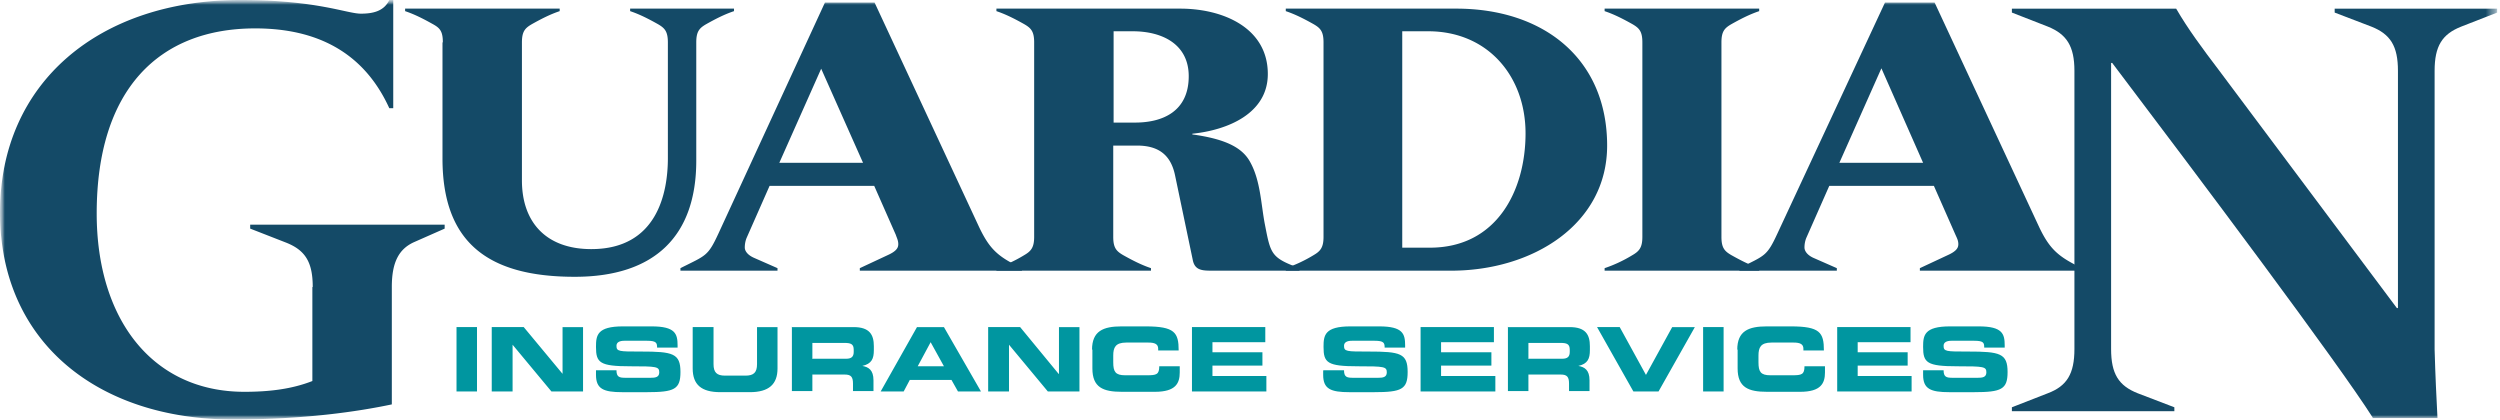
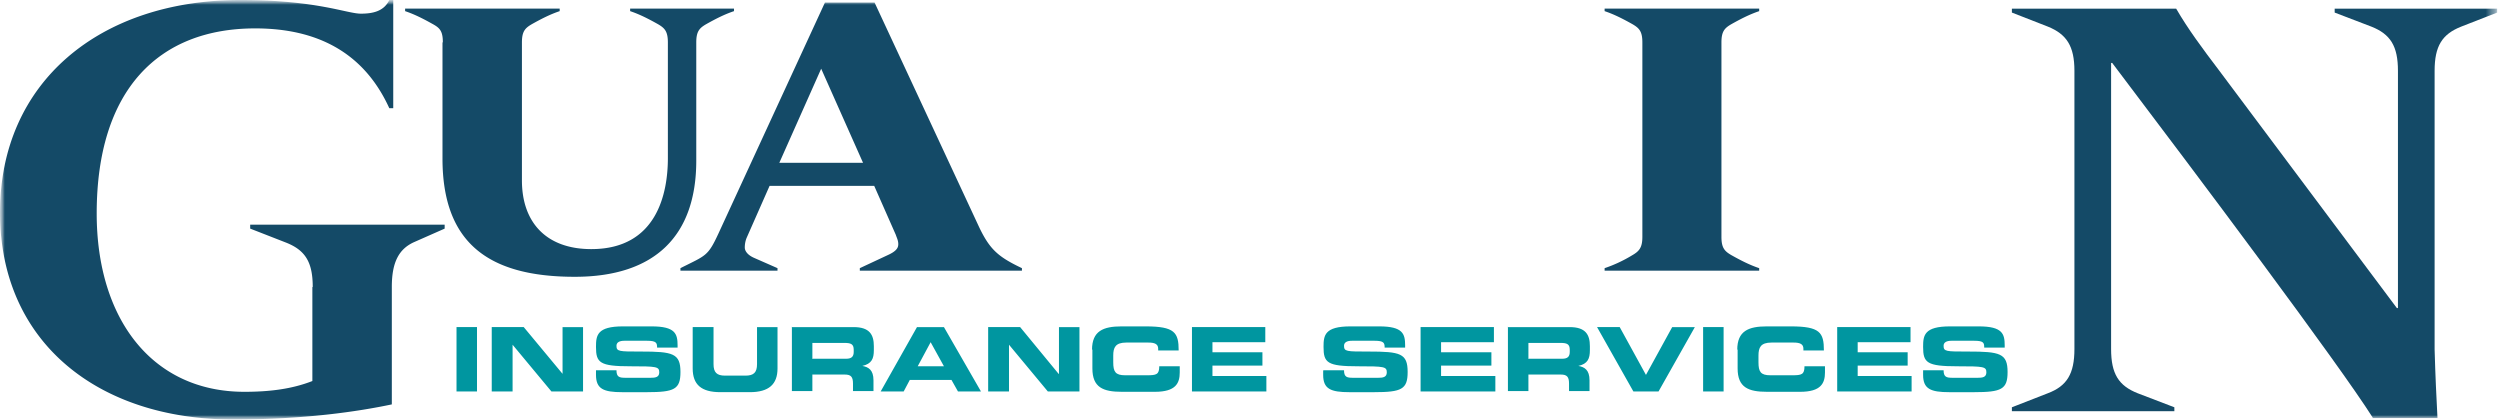
<svg xmlns="http://www.w3.org/2000/svg" width="262" height="44" fill="none">
  <mask id="a" style="mask-type:luminance" maskUnits="userSpaceOnUse" x="0" y="0" width="262" height="44">
    <path d="M261.702 0H0v44h261.702V0z" fill="#fff" />
  </mask>
  <g mask="url(#a)">
    <mask id="b" style="mask-type:luminance" maskUnits="userSpaceOnUse" x="0" y="0" width="262" height="44">
      <path d="M261.702 0H0v44h261.702V0z" fill="#fff" />
    </mask>
    <g mask="url(#b)">
      <path d="M32.774 30.062c0-2.6-.791-3.843-2.788-4.634l-3.767-1.47v-.413H46.6v.414l-3.24 1.431c-1.544.716-2.297 2.072-2.297 4.672V42.38c-3.58.754-9.117 1.582-16.651 1.582C10.36 43.962 0 35.938 0 22.264 0 8.589 10.473 0 25.202 0c7.986 0 11.15 1.432 12.62 1.432 1.205 0 2.41-.227 2.976-1.432h.414v11.339h-.414c-2.675-5.877-7.61-8.363-14.051-8.363-10.096 0-16.613 6.404-16.613 19.4 0 11.038 5.8 18.686 15.482 18.686 2.675 0 5.01-.302 7.12-1.13v-9.833l.038-.037zM46.41 4.445c0-1.168-.3-1.507-1.054-1.921-.942-.527-1.884-1.017-2.9-1.356V.904h16.198v.264c-1.017.339-1.96.829-2.901 1.356-.716.414-1.055.753-1.055 1.921v14.466c0 4.37 2.524 7.195 7.27 7.195 6.895 0 8.025-5.877 8.025-9.53V4.445c0-1.169-.34-1.508-1.055-1.922-.942-.527-1.884-1.017-2.9-1.356V.904h10.886v.264c-1.017.339-1.959.829-2.9 1.356-.716.414-1.055.753-1.055 1.921V16.84c0 7.873-4.332 12.168-12.733 12.168-9.041 0-13.863-3.541-13.863-12.394V4.445h.038zm39.669 2.713l-4.408 9.907h8.777l-4.407-9.907h.038zm.376-6.894h5.199l10.962 23.544c1.13 2.373 2.035 3.127 4.483 4.295v.263h-16.99v-.263l2.901-1.356c1.017-.453 1.13-.83 1.13-1.168 0-.377-.15-.64-.263-.98l-2.26-5.123H80.653l-2.411 5.462a2.68 2.68 0 00-.188 1.018c0 .188.113.678.941 1.054l2.487 1.093v.263H71.31v-.263c2.675-1.356 2.863-1.206 3.994-3.654L86.455.264z" fill="#144A67" />
-       <path d="M116.668 12.846h2.298c2.825 0 5.613-1.13 5.613-4.86 0-3.315-2.712-4.709-5.877-4.709h-1.996v9.569h-.038zm-8.288-8.4c0-1.169-.339-1.508-1.055-1.922-.941-.527-1.883-1.017-2.9-1.356V.904h19.25c4.483 0 9.192 1.997 9.192 6.856 0 4.144-4.22 5.877-7.911 6.254v.075c3.578.49 5.274 1.432 6.065 2.9 1.092 1.96 1.13 4.446 1.544 6.555.603 3.09.641 3.466 3.617 4.559v.263h-9.305c-1.017 0-1.695-.113-1.884-1.167l-1.846-8.815c-.452-2.185-1.77-3.127-3.993-3.127h-2.486v9.568c0 1.168.339 1.507 1.055 1.922.942.527 1.883 1.017 2.9 1.356v.263h-16.198v-.263a14.464 14.464 0 002.9-1.356c.716-.415 1.055-.791 1.055-1.922V4.445z" fill="#144A67" />
-       <path d="M146.993 25.956h2.863c7.007 0 10.021-5.99 10.021-11.98s-3.956-10.699-10.209-10.699h-2.713v22.678h.038zm-8.288-21.51c0-1.169-.339-1.508-1.054-1.922-.942-.527-1.884-1.017-2.901-1.356V.904h17.856c9.192 0 15.822 5.274 15.822 14.353 0 8.25-7.798 13.11-16.349 13.11H134.75v-.264a14.498 14.498 0 002.901-1.356c.715-.415 1.054-.791 1.054-1.922V4.445z" fill="#144A67" />
      <path d="M172.12 4.445c0-1.168-.339-1.507-1.055-1.921-.942-.527-1.884-1.017-2.901-1.356V.904h16.199v.264c-1.017.339-1.959.829-2.901 1.356-.716.414-1.055.753-1.055 1.921v20.38c0 1.168.339 1.507 1.055 1.922.942.527 1.884 1.017 2.901 1.356v.263h-16.199v-.263a14.498 14.498 0 002.901-1.357c.716-.414 1.055-.79 1.055-1.92V4.445z" fill="#144A67" />
-       <path d="M197.171 7.158l-4.407 9.907h8.777l-4.37-9.907zm.377-6.894h5.198l10.963 23.544c1.13 2.373 2.072 3.127 4.483 4.295v.263h-16.99v-.263l2.901-1.356c1.017-.453 1.13-.83 1.13-1.168 0-.377-.151-.64-.302-.98l-2.26-5.123h-10.962l-2.411 5.462a2.657 2.657 0 00-.188 1.018c0 .188.113.678.904 1.054l2.486 1.093v.263h-10.209v-.263c2.675-1.356 2.863-1.206 3.993-3.654L197.548.264z" fill="#144A67" />
      <path d="M248.668 43.774c-3.654-5.764-18.158-25.09-27.312-37.182h-.113V36.58c0 2.6.791 3.842 2.788 4.633l3.842 1.47v.414h-17.027v-.414l3.767-1.47c1.996-.753 2.787-2.034 2.787-4.633V7.42c0-2.6-.828-3.842-2.787-4.633l-3.767-1.47V.905h17.215c1.244 2.147 2.788 4.22 4.446 6.404l18.685 24.976h.113V7.421c0-2.6-.791-3.842-2.788-4.633l-3.843-1.47V.905h17.028v.414l-3.767 1.47c-1.997.79-2.788 2.034-2.788 4.633v29.195c.075 2.713.188 5.048.301 7.196h-6.818l.038-.038z" fill="#144A67" />
      <path d="M49.99 34.28h-2.147v6.744h2.147V34.28zm1.544 0h3.353l4.068 4.898v-4.897h2.148v6.743h-3.315l-4.069-4.897v4.897h-2.185v-6.743zm10.925 4.521h2.147c0 .716.302.791.942.791h2.637c.452 0 .904-.037.904-.565 0-.602-.264-.64-3.014-.64-3.24 0-3.616-.377-3.616-2.034 0-1.206.113-2.148 2.825-2.148h3.014c2.486 0 2.712.792 2.712 1.997v.226h-2.147c0-.49-.075-.716-1.055-.716h-2.373c-.49 0-.829.151-.829.528 0 .602.264.602 2.562.602 3.353 0 4.144.189 4.144 2.148 0 1.808-.64 2.11-3.504 2.11H65.21c-1.959 0-2.75-.34-2.75-1.809v-.49zM72.63 34.28h2.148v3.88c0 .867.339 1.206 1.205 1.206h2.147c.867 0 1.206-.339 1.206-1.205v-3.88h2.147v4.332c0 1.657-.904 2.486-2.9 2.486h-3.09c-1.996 0-2.9-.79-2.9-2.486v-4.332h.037zm12.47 3.316h3.578c.565 0 .791-.226.791-.716v-.226c0-.603-.301-.716-.98-.716h-3.352v1.62l-.038.038zm-2.148-3.315h6.517c1.658 0 2.11.79 2.11 1.996v.415c0 .904-.226 1.431-1.206 1.657.64.113 1.168.415 1.168 1.507v1.13h-2.147v-.79c0-.716-.226-.943-.867-.943h-3.39v1.733H82.99v-6.743l-.038.038zm13.223 4.106h2.75l-1.394-2.524-1.356 2.524zm-.038-4.106h2.788l3.88 6.743h-2.411l-.678-1.206h-4.37l-.64 1.206h-2.411L96.1 34.28h.037zm7.422-.001h3.352l4.031 4.898h.038v-4.897h2.147v6.743h-3.315l-4.068-4.897v4.897h-2.185V34.28zm10.886 2.374c0-1.959 1.168-2.449 3.089-2.449h2.524c3.052 0 3.466.64 3.466 2.524h-2.147v-.188c0-.49-.377-.64-1.017-.64h-2.336c-1.13 0-1.356.527-1.356 1.356v.716c0 .98.226 1.356 1.243 1.356h2.298c.979 0 1.281-.076 1.281-.942h2.147v.64c0 1.13-.414 2.035-2.599 2.035h-3.466c-1.959 0-3.089-.452-3.089-2.449v-1.997l-.038.038zm10.473-2.374h7.685v1.583h-5.538v1.055h5.237v1.394h-5.237v1.092h5.651v1.62h-7.798v-6.743zm13.788 4.521h2.147c0 .716.301.791.942.791h2.637c.452 0 .904-.037.904-.565 0-.602-.264-.64-3.014-.64-3.24 0-3.616-.377-3.616-2.034 0-1.206.113-2.148 2.825-2.148h3.014c2.486 0 2.712.792 2.712 1.997v.226h-2.147c0-.49-.076-.716-1.055-.716h-2.373c-.49 0-.829.151-.829.528 0 .602.264.602 2.562.602 3.352 0 4.106.189 4.106 2.148 0 1.808-.641 2.11-3.504 2.11h-2.599c-1.959 0-2.75-.34-2.75-1.809v-.452l.038-.038zm10.171-4.521h7.685v1.583h-5.538v1.055h5.274v1.394h-5.274v1.092h5.689v1.62h-7.836V34.28zm11.263 3.316h3.579c.565 0 .791-.226.791-.716v-.226c0-.603-.301-.716-.979-.716h-3.353v1.62l-.038.038zm-2.147-3.315h6.517c1.658 0 2.11.79 2.11 1.996v.415c0 .904-.226 1.431-1.206 1.657.641.113 1.168.415 1.168 1.507v1.13h-2.147v-.79c0-.716-.226-.943-.866-.943h-3.391v1.733h-2.147v-6.743l-.038.038zm9.38-.001h2.373l2.75 5.011 2.75-5.01h2.374l-3.805 6.743h-2.637l-3.805-6.743zm13.261 0h-2.148v6.744h2.148v-6.743zm1.431 2.374c0-1.959 1.168-2.449 3.089-2.449h2.524c3.052 0 3.466.64 3.466 2.524h-2.147v-.188c0-.49-.377-.64-1.017-.64h-2.336c-1.13 0-1.356.527-1.356 1.356v.716c0 .979.226 1.356 1.243 1.356h2.298c.98 0 1.281-.076 1.281-.942h2.147v.64c0 1.13-.414 2.035-2.599 2.035h-3.466c-1.959 0-3.089-.452-3.089-2.449v-1.997l-.038.038zm10.473-2.374h7.685v1.583h-5.538v1.055h5.237v1.394h-5.237v1.092h5.651v1.62h-7.798V34.28zm9.003 4.521h2.147c0 .716.302.791.942.791h2.637c.452 0 .904-.037.904-.565 0-.602-.264-.64-3.014-.64-3.239 0-3.616-.377-3.616-2.034 0-1.206.113-2.148 2.825-2.148h3.014c2.486 0 2.712.792 2.712 1.997v.226h-2.147c0-.49-.038-.716-1.055-.716h-2.373c-.49 0-.829.151-.829.528 0 .602.264.602 2.562.602 3.353 0 4.144.189 4.144 2.148 0 1.808-.641 2.11-3.504 2.11h-2.599c-1.959 0-2.75-.34-2.75-1.809v-.49z" fill="#0096A0" />
    </g>
  </g>
</svg>